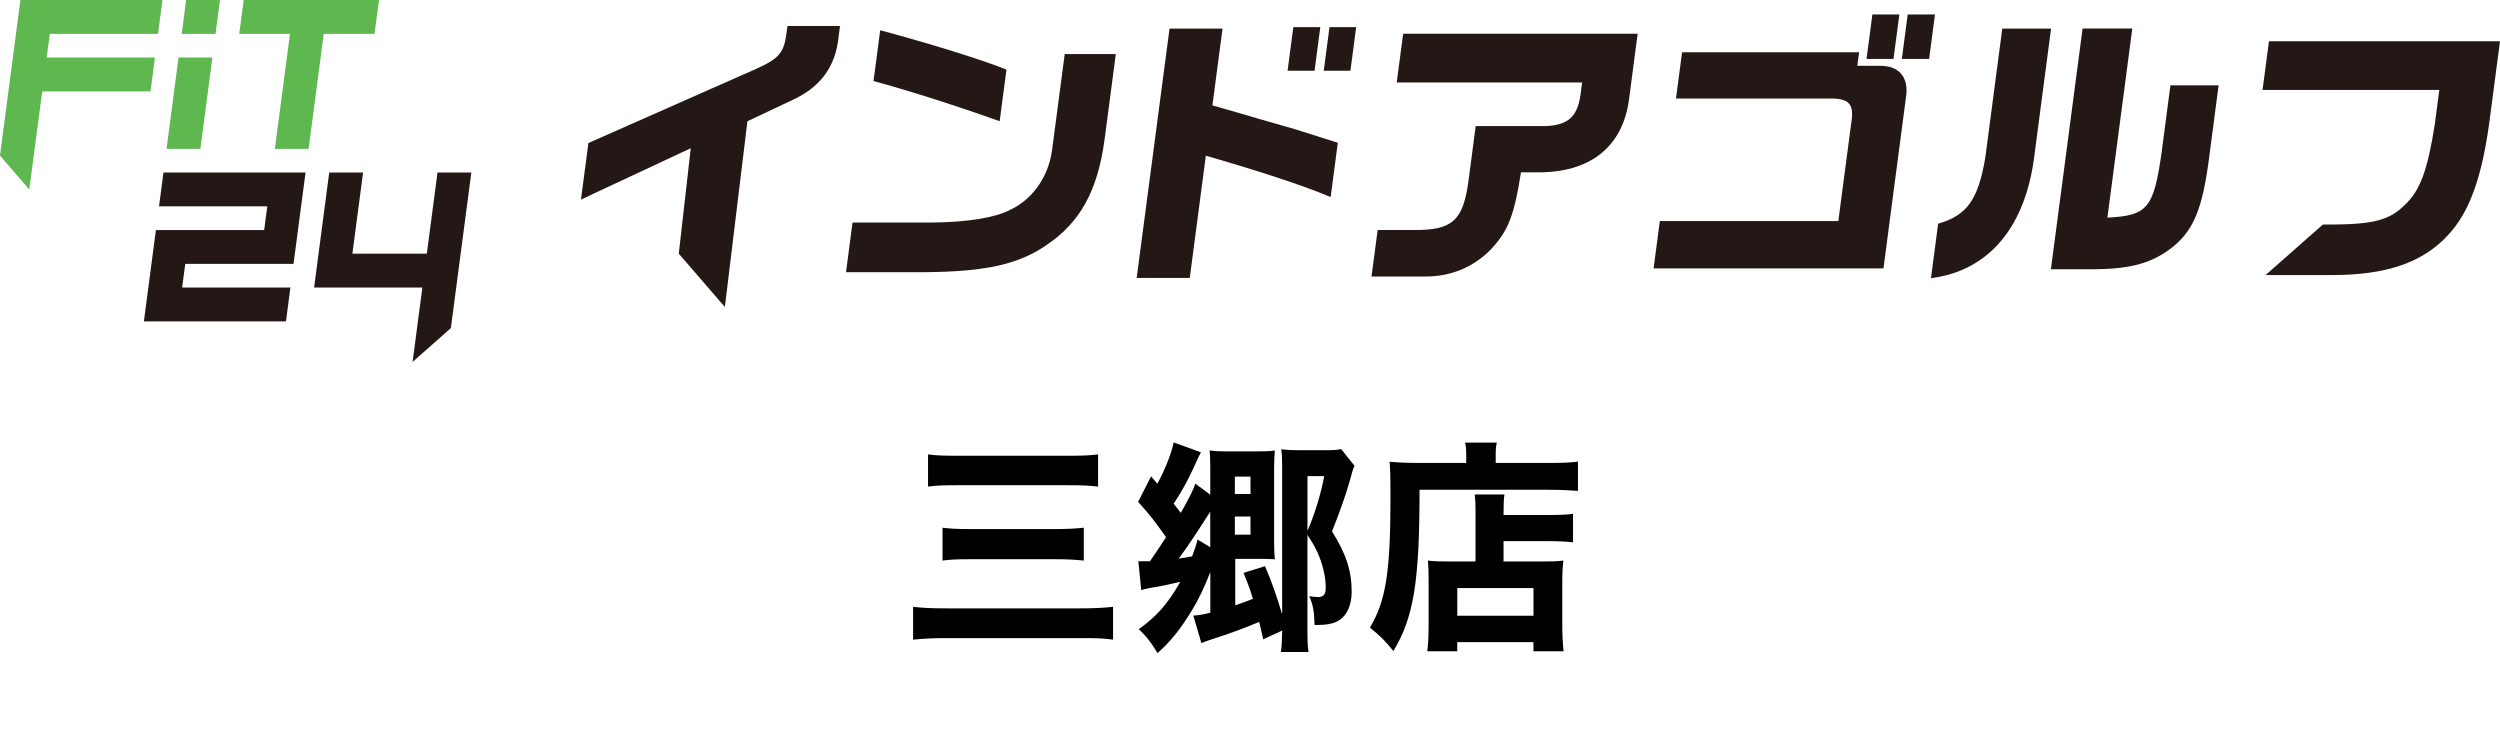
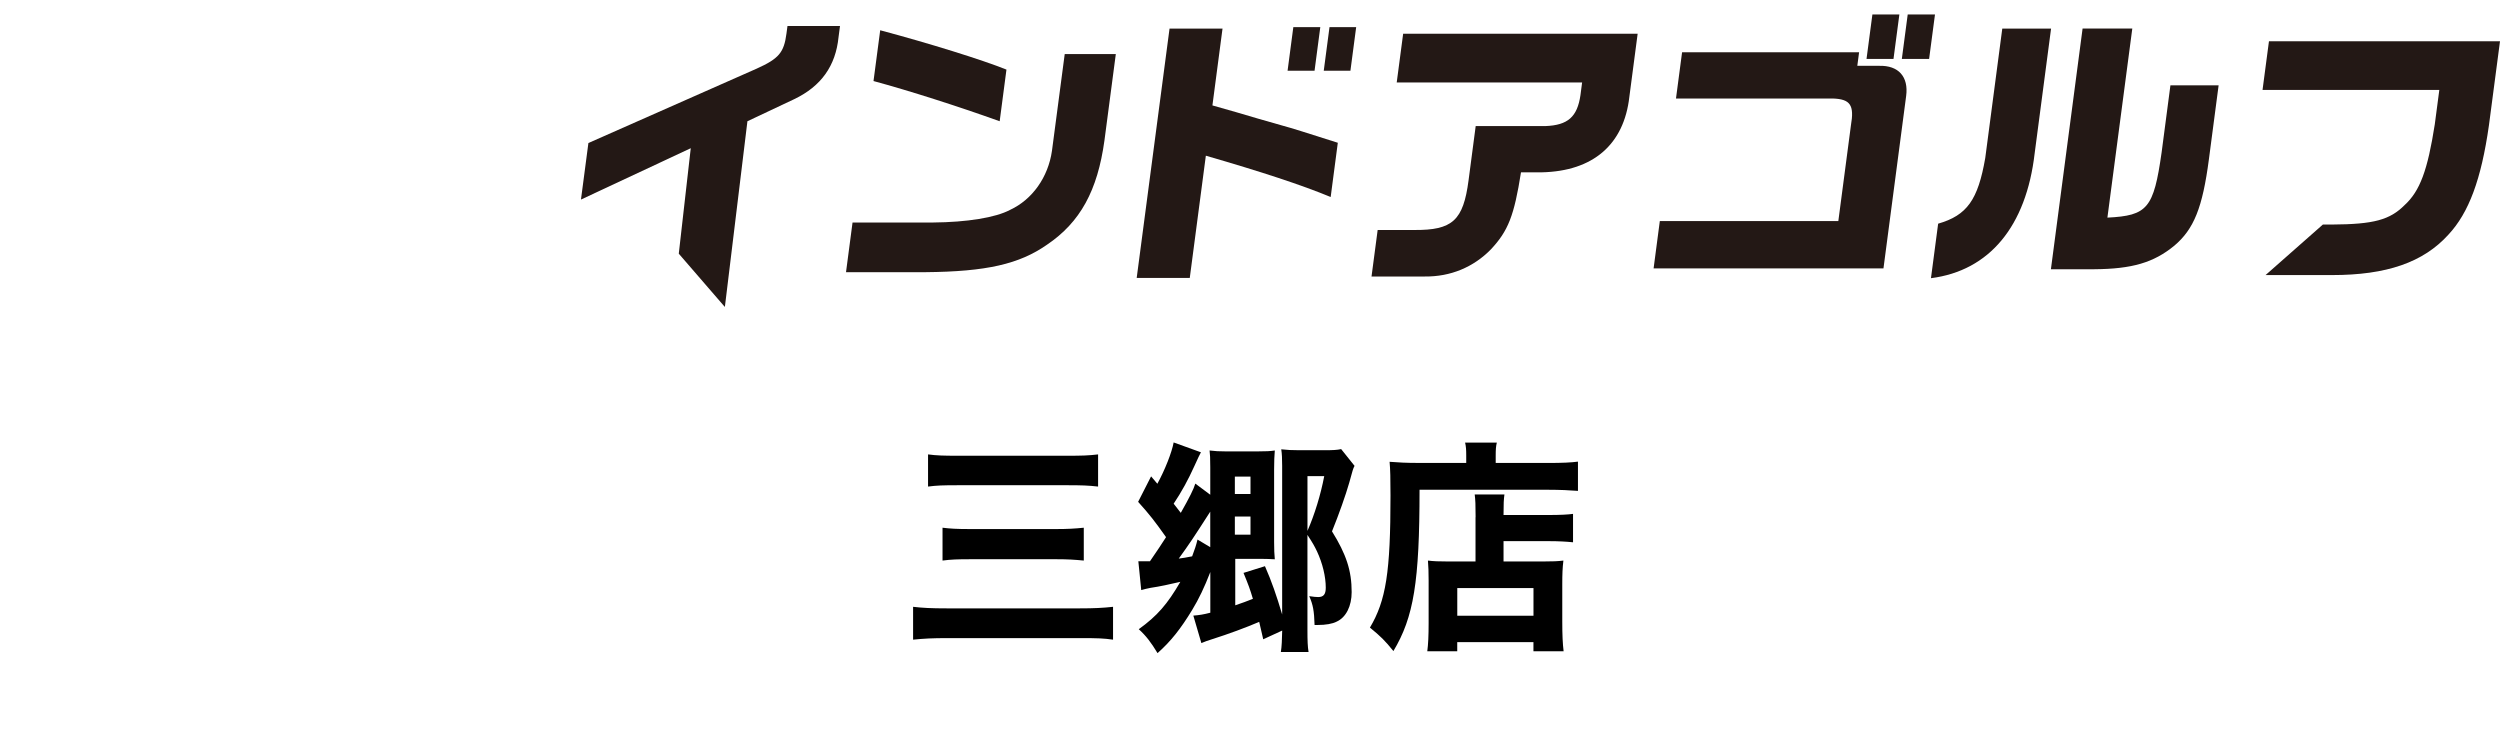
<svg xmlns="http://www.w3.org/2000/svg" id="_レイヤー_2" width="578.39" height="171.87" viewBox="0 0 578.39 171.87">
  <g id="_レイヤー_1-2">
-     <path d="m4.72,0h32.87l-1.03,7.83H11.52l-.72,5.48h25.05l-1.03,7.83H9.77l-3,22.7-6.77-7.83L4.72,0Zm41.64,34.44l2.78-21.13h-7.83l-2.78,21.13h7.83Zm3.5-26.61l1.03-7.83h-7.83l-1.03,7.83h7.83Zm21.54,26.61l3.5-26.61h11.74L87.69,0h-31.31l-1.03,7.83h11.74l-3.5,26.61h7.83Z" style="fill:#5eb74f; stroke-width:0px;" />
-     <path d="m36.07,53.22h25.05l.72-5.48h-25.05l1.03-7.83h32.87l-2.78,21.13h-25.05l-.72,5.48h25.05l-1.03,7.83h-32.87l2.78-21.13Zm59.38,30.52l8.86-7.83,4.74-36h-7.83l-2.47,18.78h-17.22l2.47-18.78h-7.83l-3.5,26.61h25.05l-2.27,17.22Z" style="fill:#231815; stroke-width:0px;" />
    <path d="m258.15,12.51l-2.63,19.99c-1.6,11.62-5.61,18.92-13.27,24.1-6.44,4.51-14.03,6.24-28.13,6.37h-18.39l1.51-11.49h18.59c7.91-.07,14.49-1.13,17.85-2.92,5.16-2.39,8.83-7.57,9.7-13.68l2.95-22.37h11.82Zm-54.51-5.51c11.42,3.05,23.6,6.84,29.21,9.1l-1.57,11.95c-9.83-3.52-20.85-7.04-29.19-9.3l1.55-11.75Z" style="fill:#231815; stroke-width:0px;" />
    <path d="m282.84,6.6l-2.34,17.79,5.38,1.53c3.51,1.06,7.03,2.06,10.55,3.06,2.69.73,5.56,1.66,13.08,4.05l-1.65,12.55c-6.74-2.79-15.84-5.78-28.88-9.56l-3.72,28.28h-12.28l7.6-57.69h12.28Zm22.62-.33l-1.33,10.09h-6.24l1.33-10.09h6.24Zm8.3,0l-1.33,10.09h-6.17l1.33-10.09h6.18Z" style="fill:#231815; stroke-width:0px;" />
    <path d="m324.64,7.8h54.24l-1.92,14.61c-1.25,11.02-8.37,17.2-20.29,17.46h-4.78c-1.59,10.09-2.98,13.55-6.93,17.79-4.07,4.18-9.4,6.37-15.3,6.31h-12.35l1.42-10.76h8.43c8.89.07,11.38-2.19,12.6-11.49l1.65-12.55h16.13c5.2-.2,7.38-2.13,8.11-7.17l.38-2.92h-42.89l1.49-11.29Z" style="fill:#231815; stroke-width:0px;" />
    <path d="m430.11,12.11l-.41,3.12h5.05c4.47-.13,6.84,2.52,6.25,6.97l-5.25,39.9h-53.18l1.44-10.96h41.3l2.91-22.11c.82-4.71-.12-6.11-4.22-6.24h-36.25l1.41-10.69h40.97Zm9.32-8.76l-1.36,10.29h-6.24l1.36-10.29h6.24Zm1.93,0h6.31l-1.36,10.29h-6.31l1.36-10.29Z" style="fill:#231815; stroke-width:0px;" />
    <path d="m474.53,6.6l-3.8,28.88c-1.95,16.87-10.48,27.16-23.99,28.88l1.66-12.61c6.69-1.93,9.22-5.51,10.9-15.2l3.94-29.94h11.29Zm7.3,0h11.49l-5.76,43.75c9.29-.47,10.7-2.13,12.54-15.07l2.04-15.54h11.15l-2.25,17.13c-1.47,11.15-3.45,16.13-8.01,19.98-4.77,3.92-9.8,5.38-18.51,5.44h-10.03l7.33-55.7Z" style="fill:#231815; stroke-width:0px;" />
    <path d="m524.94,9.52l-1.49,11.29h40.9l-1.05,7.97c-1.66,10.62-3.42,15.4-6.97,18.66-3.44,3.45-7.16,4.45-16.8,4.51h-2.12l-13.26,11.69h15.38c12.61,0,21.1-2.92,26.93-9.36,4.71-5.05,7.59-12.75,9.37-25.29l2.56-19.45h-53.45Z" style="fill:#231815; stroke-width:0px;" />
    <path d="m182.19,6l-.24,1.79c-.58,4.38-1.76,5.78-6.91,8.1l-38.91,17.2-1.72,13.08,25.4-11.88-2.77,24.4,10.61,12.27h.06l5.21-42.91,10.83-5.11c6.24-2.99,9.58-7.7,10.25-14.34l.34-2.59h-12.15Z" style="fill:#231815; stroke-width:0px;" />
    <path d="m211.25,140.39c2.22.26,4.29.36,7.75.36h30.86c3.21,0,5.32-.1,7.65-.36v7.6c-2.12-.31-3.67-.36-7.44-.36h-30.81c-3.52,0-5.48.1-8.01.36v-7.6Zm3.46-35.26c1.96.26,3.57.31,6.88.31h25.38c3.31,0,4.91-.05,7.08-.31v7.44c-2.22-.26-3.98-.31-7.08-.31h-25.28c-3.57,0-4.96.05-6.98.31v-7.44Zm3.36,16.96c1.65.21,3.26.31,6.2.31h20.16c2.48,0,4.29-.1,6.31-.31v7.6c-2.12-.21-3.83-.31-6.26-.31h-20.06c-2.84,0-4.39.05-6.36.31v-7.6Z" style="stroke-width:0px;" />
    <path d="m280,132.38c-1.34,3.46-2.64,6.2-4.19,8.74-2.64,4.34-4.91,7.24-8.01,9.98-1.5-2.48-2.64-3.98-4.34-5.53,4.29-3.1,6.62-5.79,9.62-10.96-2.43.57-4.81,1.09-6.88,1.39-.93.21-1.34.26-2.17.52l-.67-6.67h2.69q2.38-3.46,3.72-5.58c-2.64-3.72-3.72-5.12-6.46-8.17l3-5.89,1.45,1.71c1.76-3.21,3.36-7.29,3.77-9.56l6.31,2.28q-.31.52-1.5,3.15c-1.45,3.21-3,6.05-4.81,8.74.78.98.78,1.03,1.65,2.12,2.02-3.57,3-5.53,3.36-6.77l3.46,2.58v-6.31c0-2.33-.05-2.89-.16-3.93,1.24.16,2.22.21,3.72.21h7.44c1.91,0,2.9-.05,3.93-.21-.1,1.24-.16,2.53-.16,4.39v16.8c0,1.6.05,2.9.16,3.98-1.09-.05-1.86-.1-3.26-.1h-5.89v10.75c1.76-.62,2.58-.88,4.08-1.5-.67-2.27-1.03-3.21-2.17-6l4.96-1.55c1.55,3.52,2.69,6.82,3.98,11.17v-34.38c0-1.6-.05-2.84-.21-3.83,1.29.15,2.53.21,4.14.21h5.74c2.12,0,3-.05,3.98-.26l3.1,3.88c-.36.67-.41.93-1.24,3.93-.78,2.74-2.38,7.29-3.98,11.22,3.31,5.32,4.55,9.1,4.55,14.06,0,3.21-1.29,5.84-3.46,6.82-.98.52-2.58.78-4.34.78h-.78c-.1-3.26-.36-4.7-1.24-6.67,1.09.15,1.5.21,2.07.21,1.24,0,1.76-.62,1.76-2.17,0-2.53-.72-5.58-2.02-8.38-.57-1.19-.93-1.86-2.22-3.83v22.02c0,2.43.05,3.88.26,5.07h-6.41c.21-1.29.26-2.84.31-4.96l-4.39,2.02c-.31-1.34-.62-2.69-.93-4.03-3,1.29-7.19,2.84-10.8,3.98-1.19.36-1.71.57-2.58.93l-1.86-6.36c1.34-.1,2.38-.26,3.93-.67v-9.36Zm0-14.01c-3.98,6.2-4.96,7.65-7.29,10.86,1.19-.15,1.5-.21,3.1-.52.62-1.65.93-2.58,1.24-3.88l2.95,1.76v-8.22Zm9.31-4.08v-4.03h-3.62v4.03h3.62Zm-3.62,9.41h3.62v-4.19h-3.62v4.19Zm16.8-.88c1.65-3.77,3.05-8.32,3.88-12.67h-3.88v12.67Z" style="stroke-width:0px;" />
    <path d="m339.22,105.29c0-1.19-.05-2.02-.26-2.89h7.34c-.21.83-.26,1.6-.26,3v1.71h12.15c3.21,0,5.38-.1,6.88-.31v6.77c-1.76-.15-4.34-.26-6.77-.26h-29.88c0,21.3-1.34,29.47-6.05,37.32-1.91-2.38-2.95-3.41-5.43-5.43,3.72-6.26,4.76-12.82,4.76-30.55,0-4.08-.05-6-.21-7.81,1.91.16,3.98.26,6.46.26h11.27v-1.81Zm2.17,14.37c0-2.89-.05-3.98-.21-5.27h6.88c-.16,1.19-.21,2.07-.21,4.76h10.39c2.79,0,4.5-.1,5.69-.26v6.57c-1.55-.16-3.46-.26-5.43-.26h-10.65v4.7h9.2c2.22,0,3.36-.05,4.65-.21-.21,1.71-.26,3.21-.26,5.48v8.63c0,3.21.1,5.17.31,6.88h-6.98v-2.12h-17.63v2.12h-6.93c.21-1.55.31-3.62.31-6.51v-9.88c0-1.91-.05-3.31-.16-4.6,1.29.16,2.48.21,4.65.21h6.36v-10.24Zm-4.24,22.8h17.63v-6.41h-17.63v6.41Z" style="stroke-width:0px;" />
  </g>
</svg>